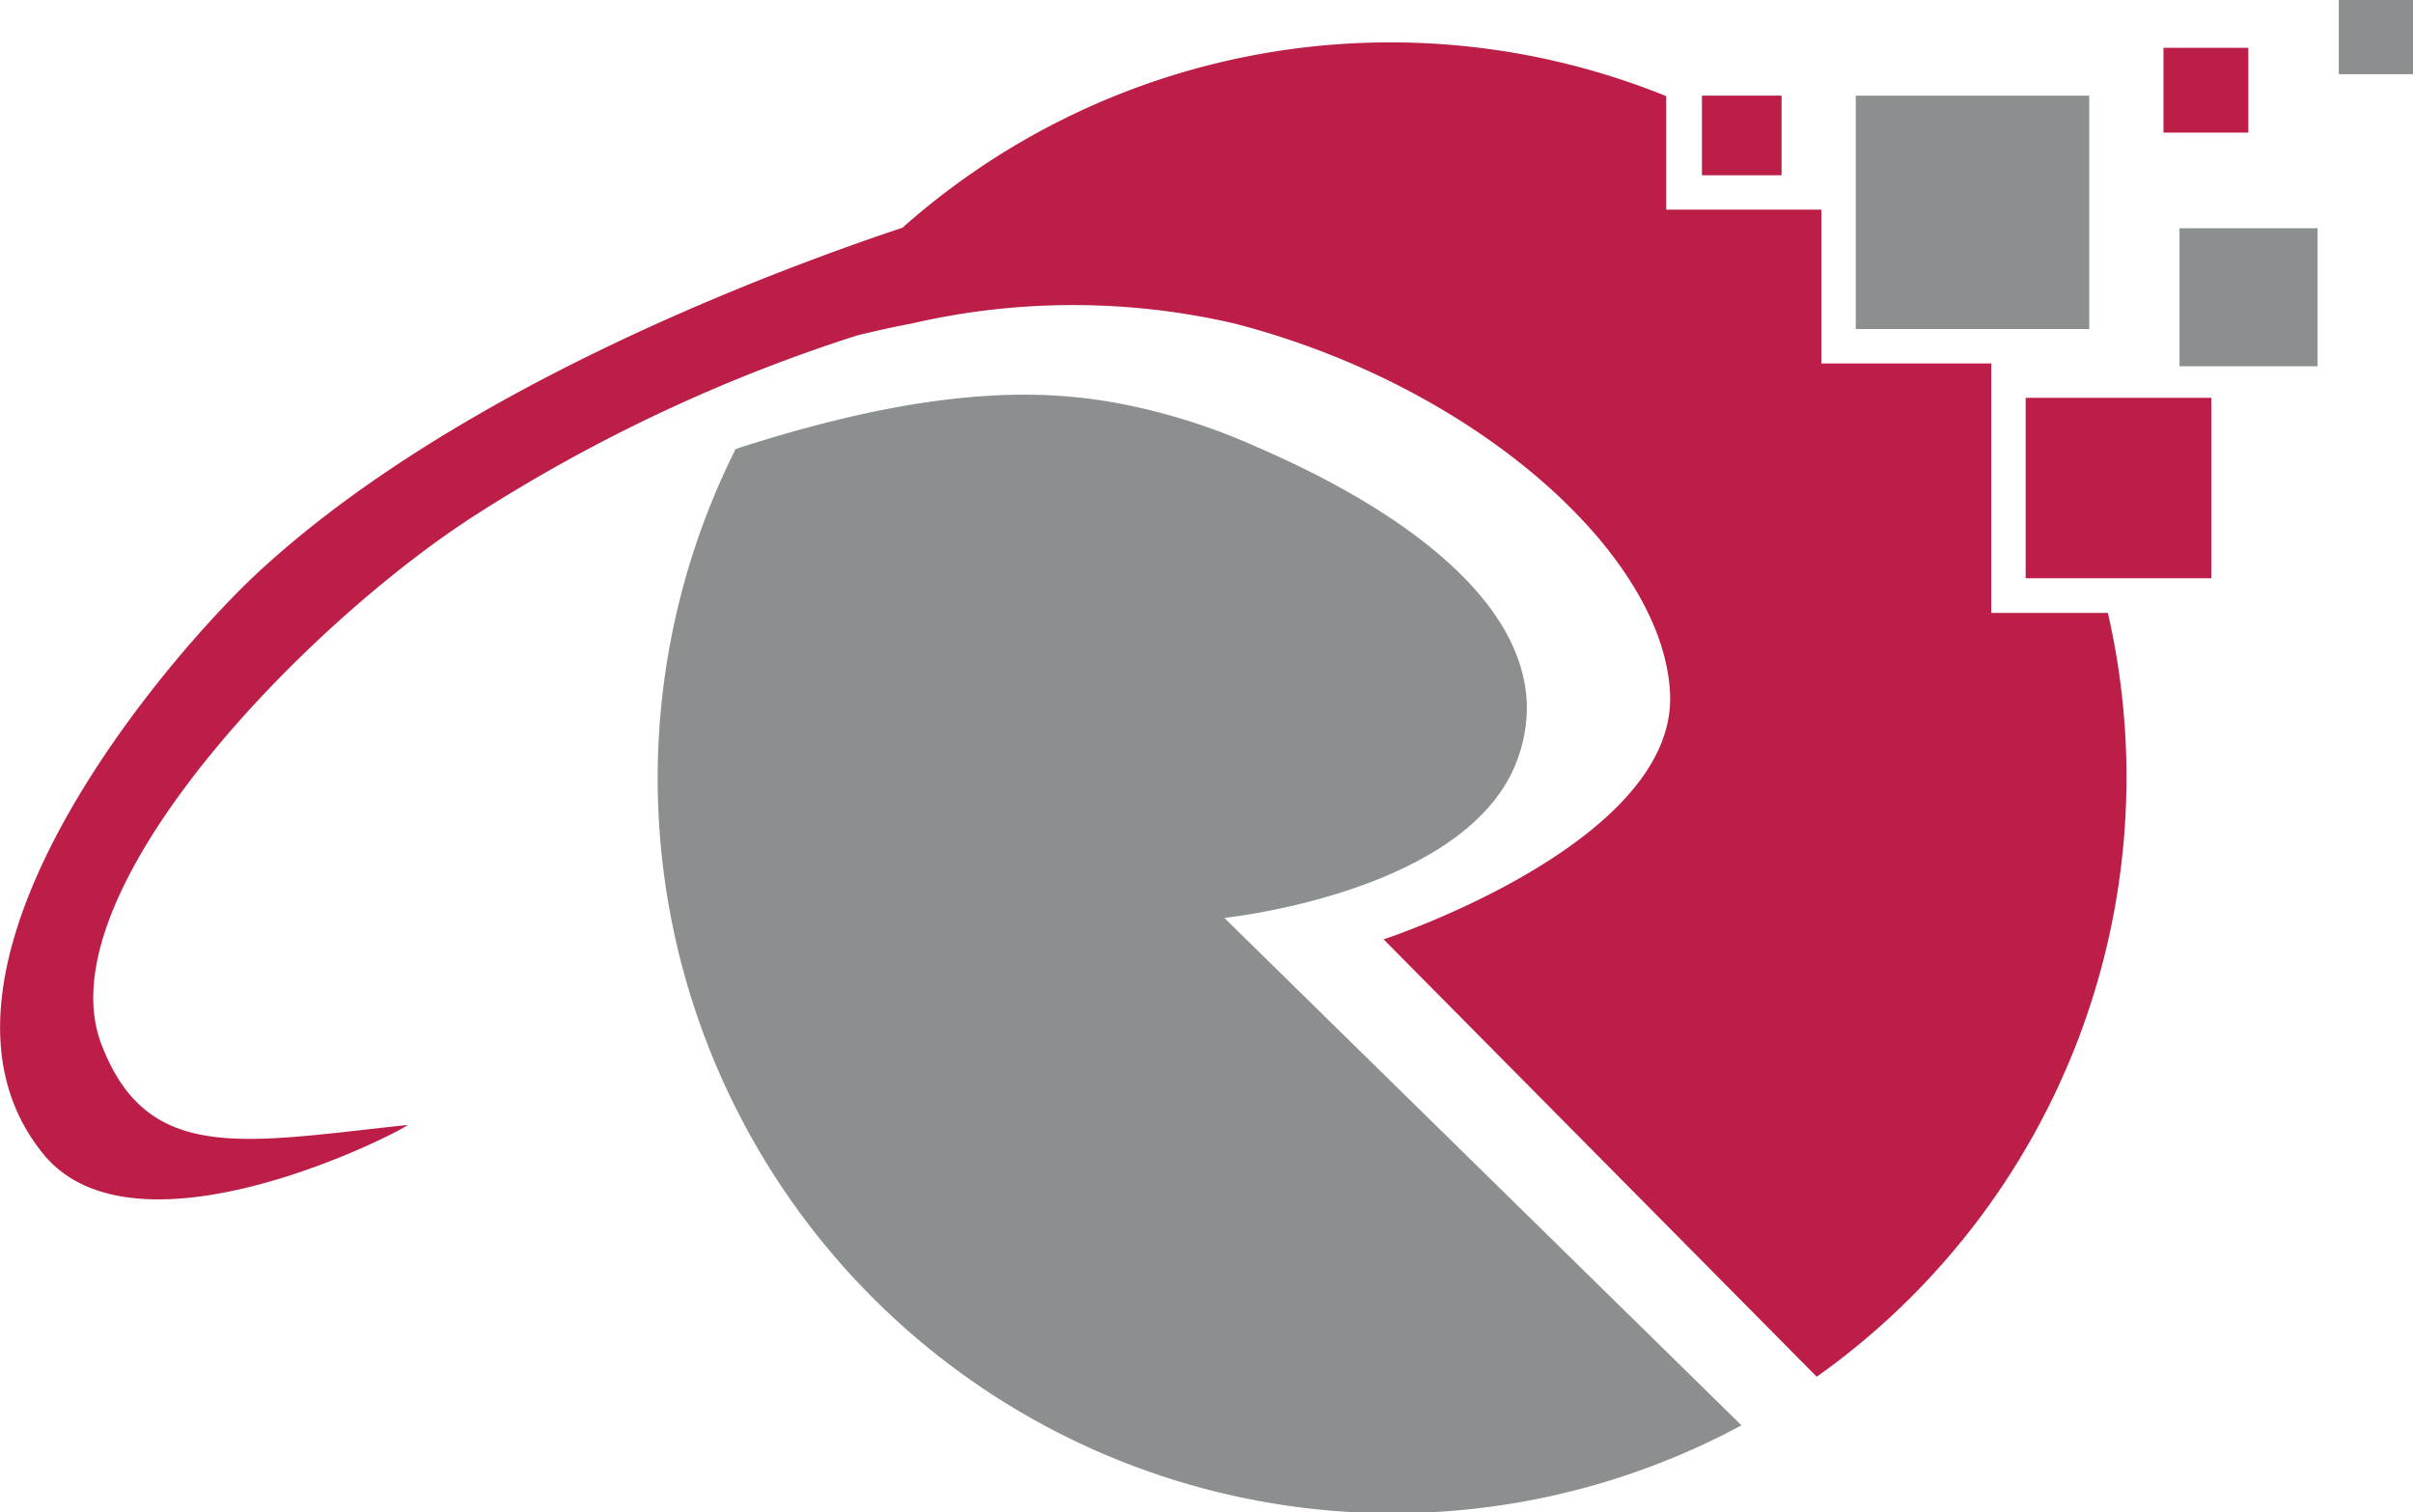
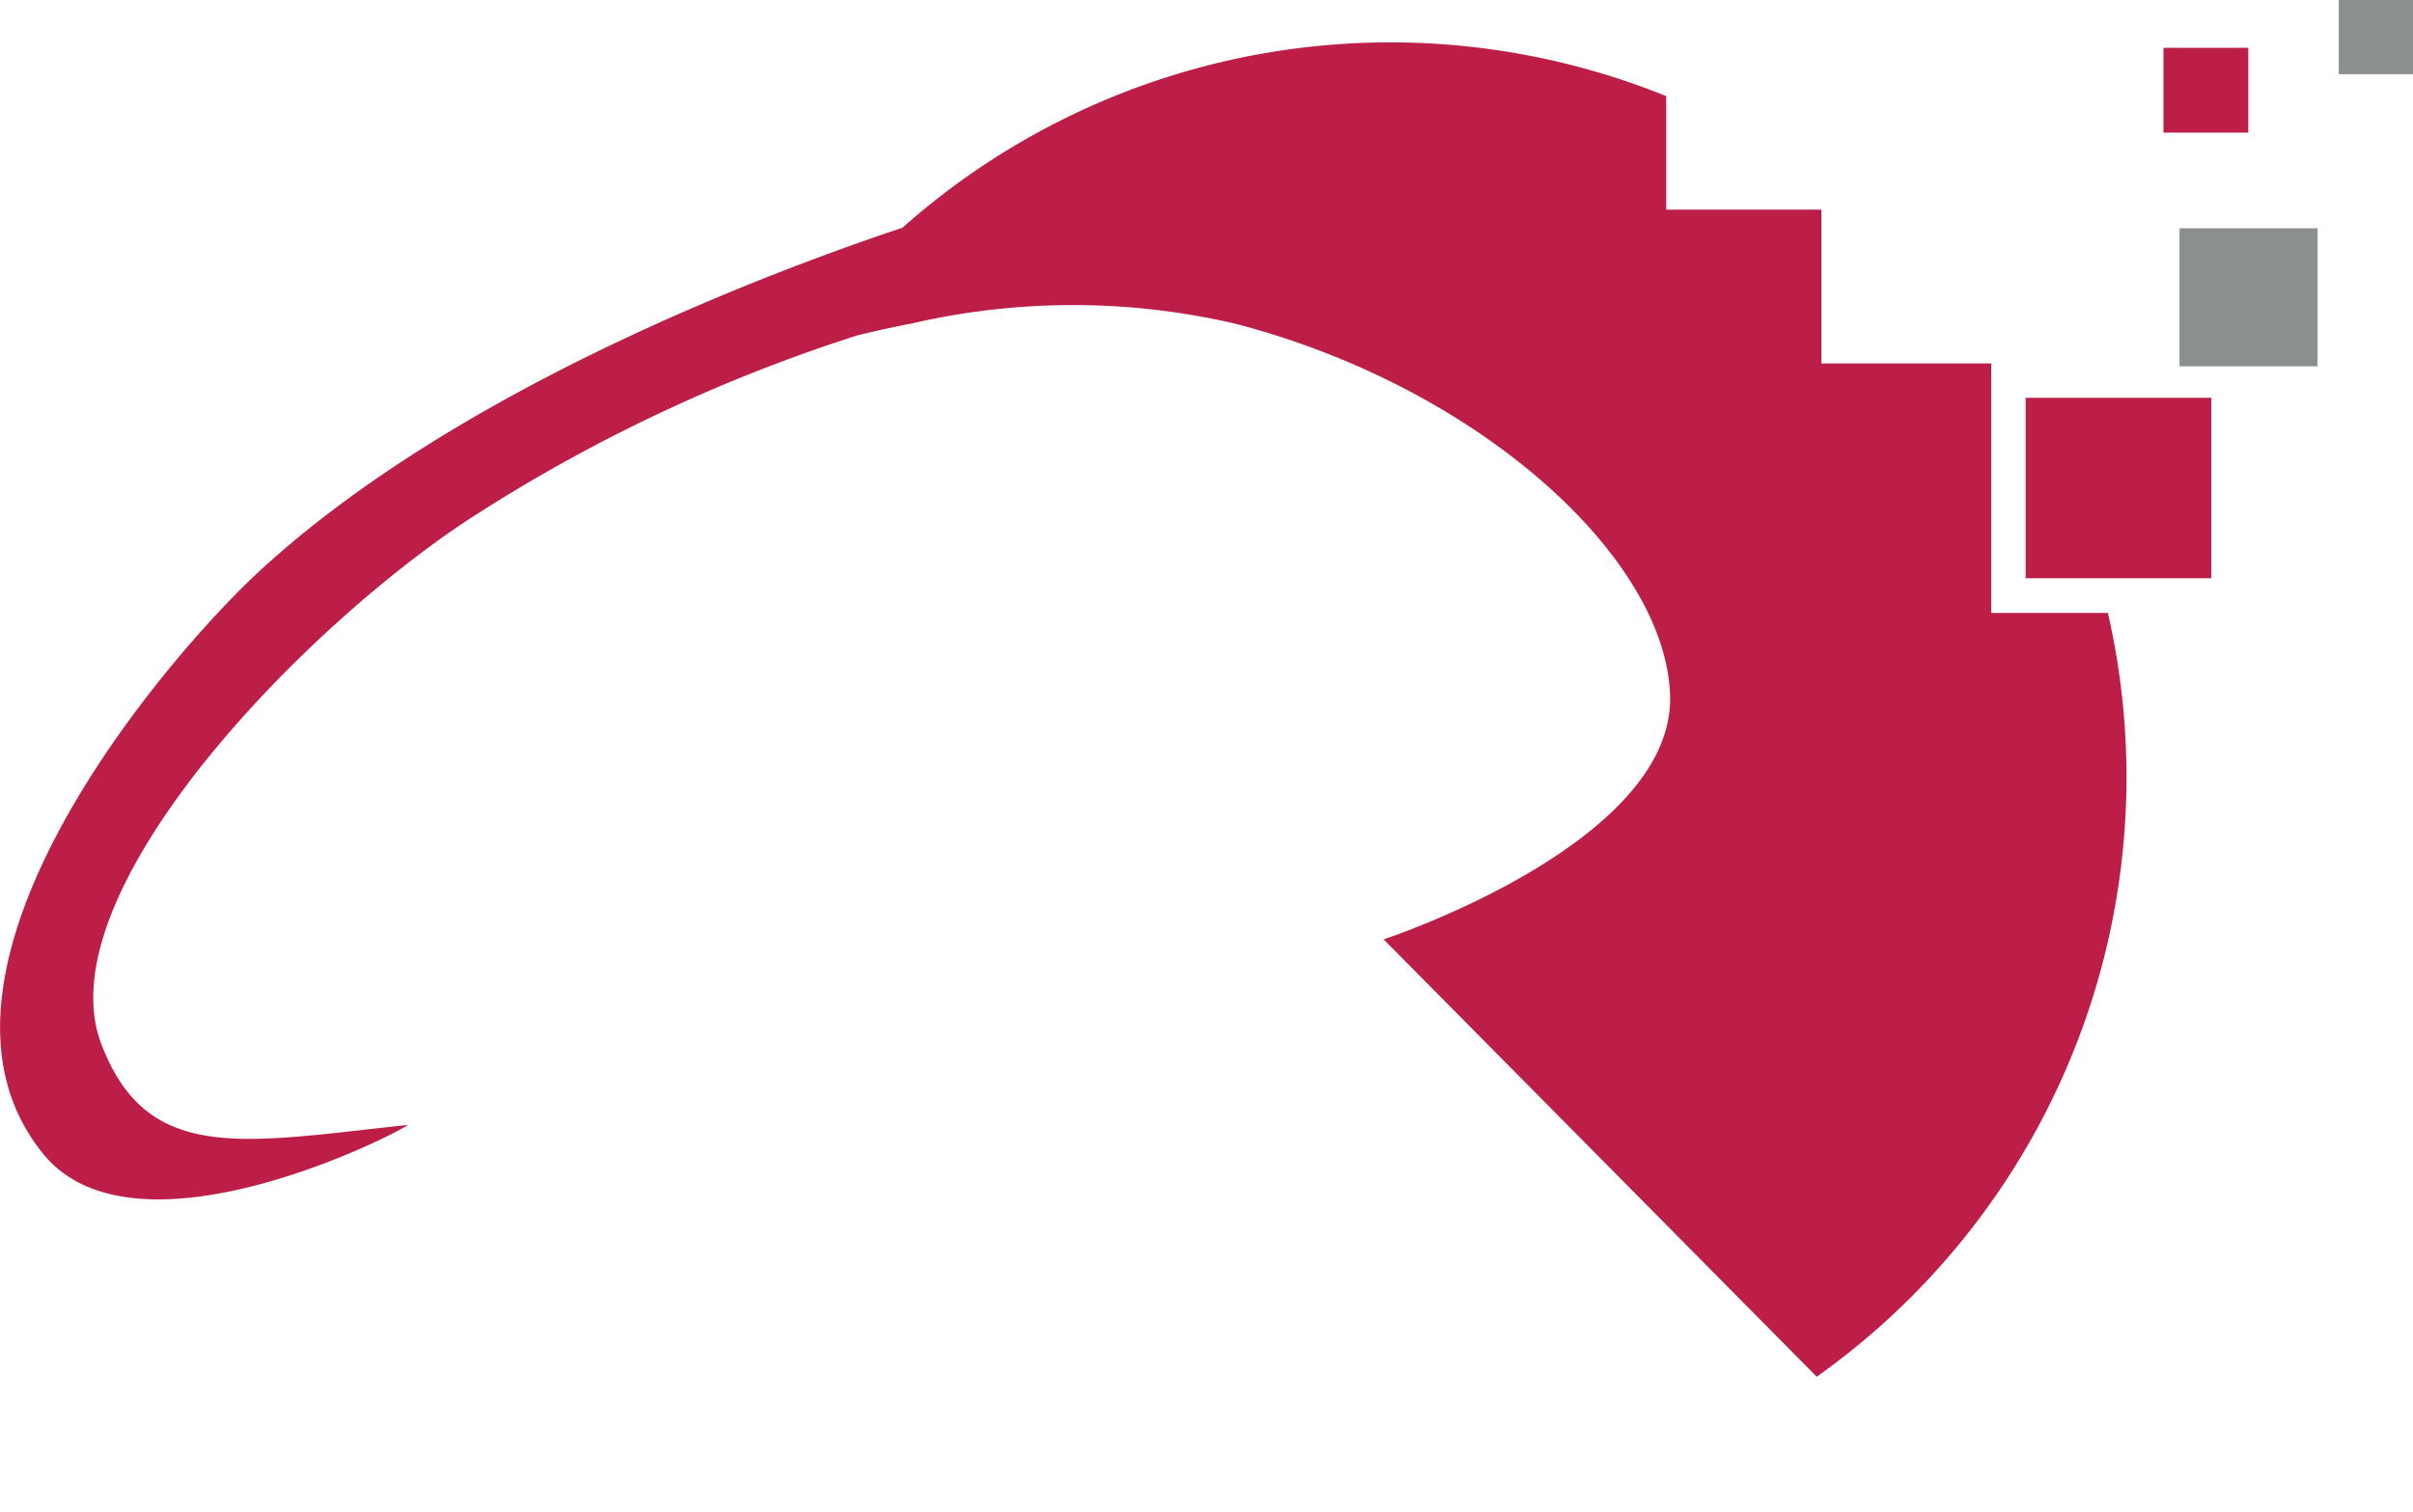
<svg xmlns="http://www.w3.org/2000/svg" viewBox="0 0 93.32 58.5">
  <defs>
    <style>.cls-1{fill:#8c8f90;}.cls-2{fill:#bc1e48;}</style>
  </defs>
  <g id="Layer_2" data-name="Layer 2">
-     <path class="cls-1" d="M52.58,42.17s8.73-.9,11.08-5.54A5.85,5.85,0,0,0,64.28,34c-.08-5.53-8.51-9.2-10.47-10.06a23.91,23.91,0,0,0-5.13-1.64c-2.88-.56-7.14-.82-15,1.73a28.43,28.43,0,0,0,38.9,37.77Z" transform="translate(-5.23 -6.66)" />
-     <rect class="cls-1" x="71.77" y="3.7" width="9.03" height="9.03" />
    <rect class="cls-2" x="78.34" y="15.39" width="7.18" height="6.98" />
-     <rect class="cls-2" x="65.82" y="3.7" width="3.08" height="3.08" />
    <rect class="cls-1" x="84.29" y="8.83" width="5.34" height="5.34" />
    <rect class="cls-2" x="83.67" y="1.85" width="3.28" height="3.28" />
    <rect class="cls-1" x="90.45" width="2.87" height="2.87" />
    <path class="cls-2" d="M86.75,30.37H82.24V20.72H75.67V14.77h-6V10.38a28.41,28.41,0,0,0-29.54,5.09C35.13,17.14,22.68,21.76,15,29,11,32.83,1.37,44.53,6.91,51.31,10.5,55.7,20.66,50.48,21,50.18c-6.25.66-10,1.54-11.8-3C6.78,41.37,17,30.82,23.64,26.57A62.77,62.77,0,0,1,38.4,19.63c.68-.16,1.36-.32,2.07-.45a27.64,27.64,0,0,1,12.52,0c9.38,2.43,16.64,9,16.83,14.37C70,39.3,58.74,43,58.74,43L75.49,59.92A28.44,28.44,0,0,0,86.75,30.37Z" transform="translate(-5.23 -6.66)" />
  </g>
</svg>